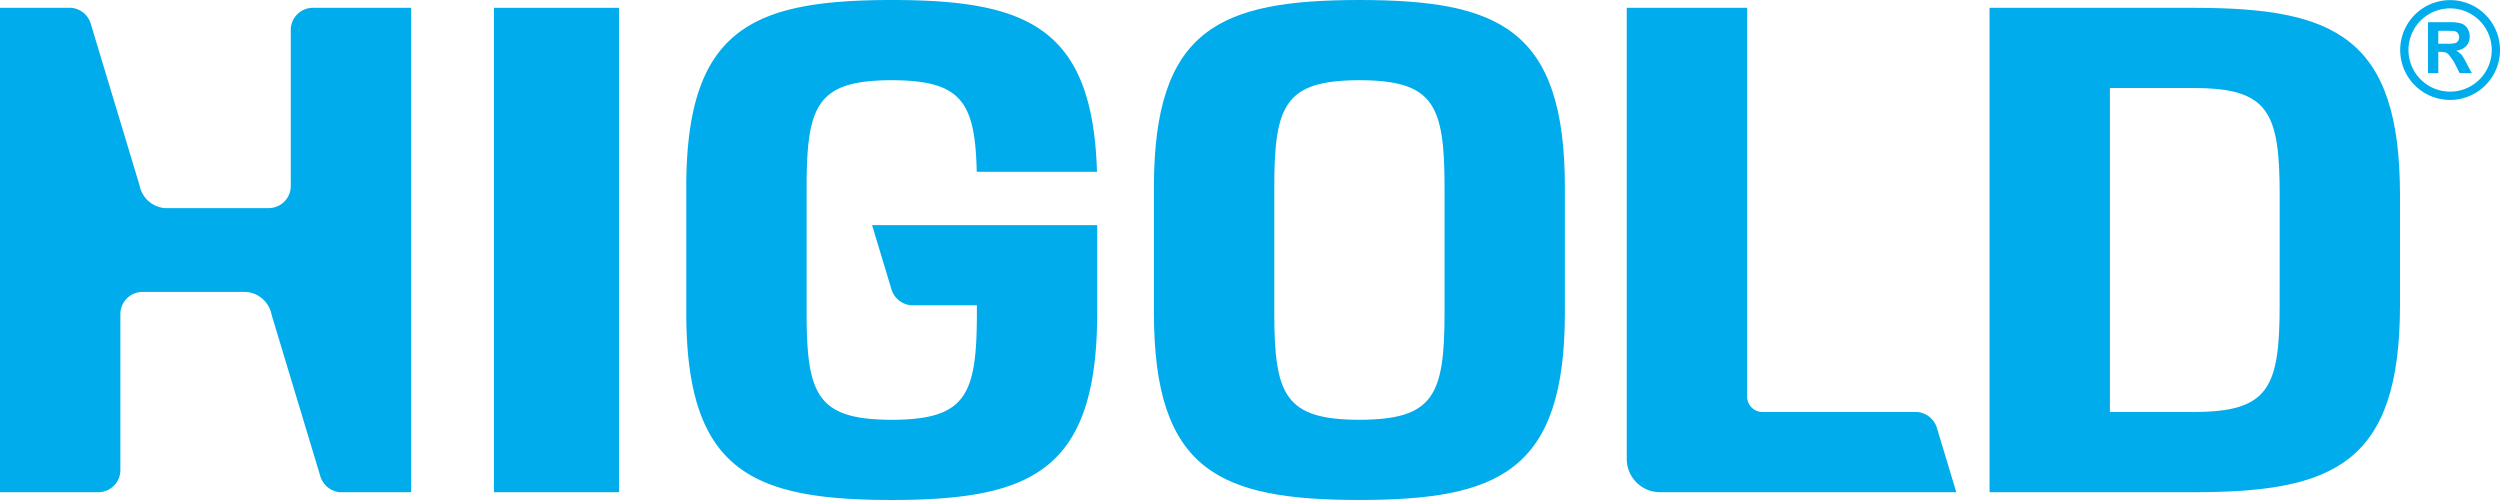
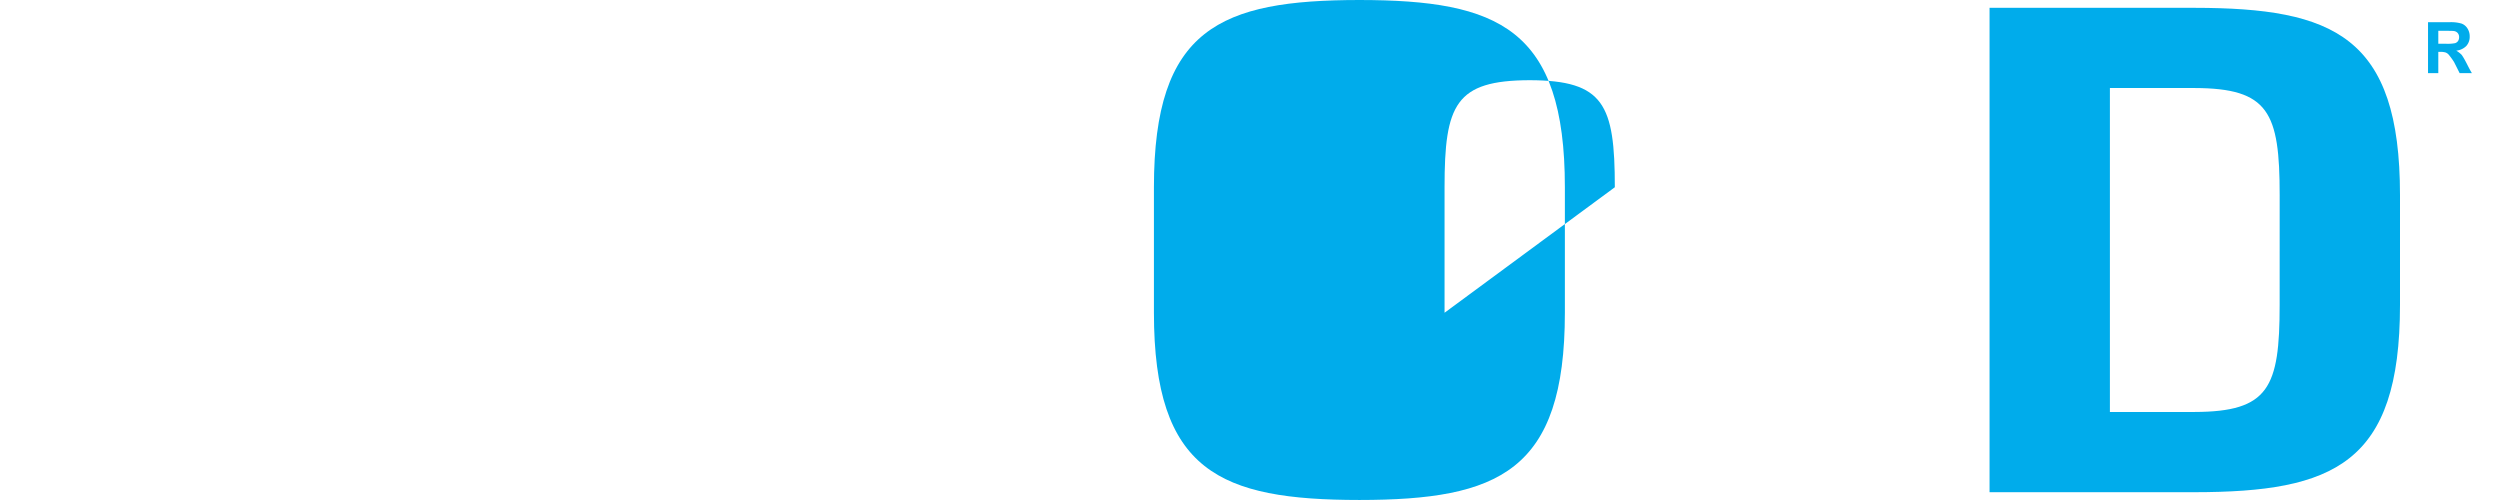
<svg xmlns="http://www.w3.org/2000/svg" id="Layer_1" data-name="Layer 1" width="100" height="20" viewBox="0 0 100 20">
  <defs>
    <style>
      .cls-1 {
        fill: #00aceb;
      }
    </style>
  </defs>
  <title>higold-blue</title>
  <g>
-     <rect class="cls-1" x="19.758" y="0.313" width="5.004" height="19.375" />
-     <path class="cls-1" d="M11.631,1.202v6.232a.885.885,0,0,1-.881.89H6.592a1.125,1.125,0,0,1-1.011-.912S3.644.996,3.639.977A.899.899,0,0,0,2.854.313H0V19.688H3.933a.886.886,0,0,0,.882-.89v-6.231a.885.885,0,0,1,.881-.89H9.854a1.123,1.123,0,0,1,1.009.911s1.937,6.416,1.943,6.435a.899.899,0,0,0,.785.665h2.855V.313H12.513A.885.885,0,0,0,11.631,1.202Z" />
-     <path class="cls-1" d="M35.65,11.545a.903.903,0,0,0,.786.665h2.639v.3c0,3.308-.432,4.274-3.405,4.282-2.971-.008-3.405-.974-3.405-4.282V7.49c0-3.308.433-4.275,3.405-4.282,2.777.007,3.337.852,3.399,3.663h4.81C43.707,1.062,41.052.004,35.67,0c-5.568.005-8.219,1.135-8.219,7.49v5.019c0,6.356,2.651,7.486,8.219,7.49,5.567-.004,8.218-1.135,8.218-7.49V9.004H34.883S35.559,11.241,35.65,11.545Z" />
-     <path class="cls-1" d="M76.7,16.481H70.499a.616.616,0,0,1-.613-.619V.313H65.07V18.352a1.33,1.33,0,0,0,1.325,1.336H78.252s-.676-2.238-.768-2.542A.902.902,0,0,0,76.7,16.481Z" />
    <path class="cls-1" d="M87.782.313H79.582V19.688h8.199C93.35,19.683,96,18.552,96,12.198V7.804C96,1.448,93.35.318,87.782.313ZM91.186,12.198c0,3.308-.433,4.273-3.405,4.281v.001H84.396V3.521h3.386c2.971.008,3.405.974,3.405,4.283Z" />
-     <path class="cls-1" d="M54.377,0c-5.569.005-8.22,1.135-8.22,7.49v5.019c0,6.356,2.651,7.486,8.22,7.49,5.567-.004,8.218-1.135,8.218-7.49V7.49C62.595,1.135,59.944.005,54.377,0Zm3.405,12.51c0,3.308-.434,4.274-3.405,4.282-2.971-.008-3.406-.974-3.406-4.282V7.49c0-3.308.434-4.275,3.406-4.282,2.971.007,3.405.974,3.405,4.282Z" />
-     <path class="cls-1" d="M99.413.587A1.996,1.996,0,1,0,100,2,1.996,1.996,0,0,0,99.413.587Zm-.234,2.593a1.665,1.665,0,1,1,.49-1.18A1.667,1.667,0,0,1,99.18,3.18Z" />
+     <path class="cls-1" d="M54.377,0c-5.569.005-8.22,1.135-8.22,7.49v5.019c0,6.356,2.651,7.486,8.22,7.49,5.567-.004,8.218-1.135,8.218-7.49V7.49C62.595,1.135,59.944.005,54.377,0Zm3.405,12.51V7.49c0-3.308.434-4.275,3.406-4.282,2.971.007,3.405.974,3.405,4.282Z" />
    <path class="cls-1" d="M98.249,2.026a.652.652,0,0,0,.404-.188.545.545,0,0,0,.135-.379.584.584,0,0,0-.089-.32.471.471,0,0,0-.237-.196,1.494,1.494,0,0,0-.475-.055h-.866V2.926h.411V2.075h.083a.673.673,0,0,1,.207.024.312.312,0,0,1,.124.085,2.826,2.826,0,0,1,.217.299l.223.443h.491c-.149-.238-.25-.503-.407-.728A.989.989,0,0,0,98.249,2.026Zm-.412-.276h-.305V1.233h.321c.167,0,.267.003.3.008a.247.247,0,0,1,.155.08.242.242,0,0,1,.056.166.271.271,0,0,1-.042.153.227.227,0,0,1-.116.086A1.571,1.571,0,0,1,97.838,1.75Z" />
  </g>
</svg>